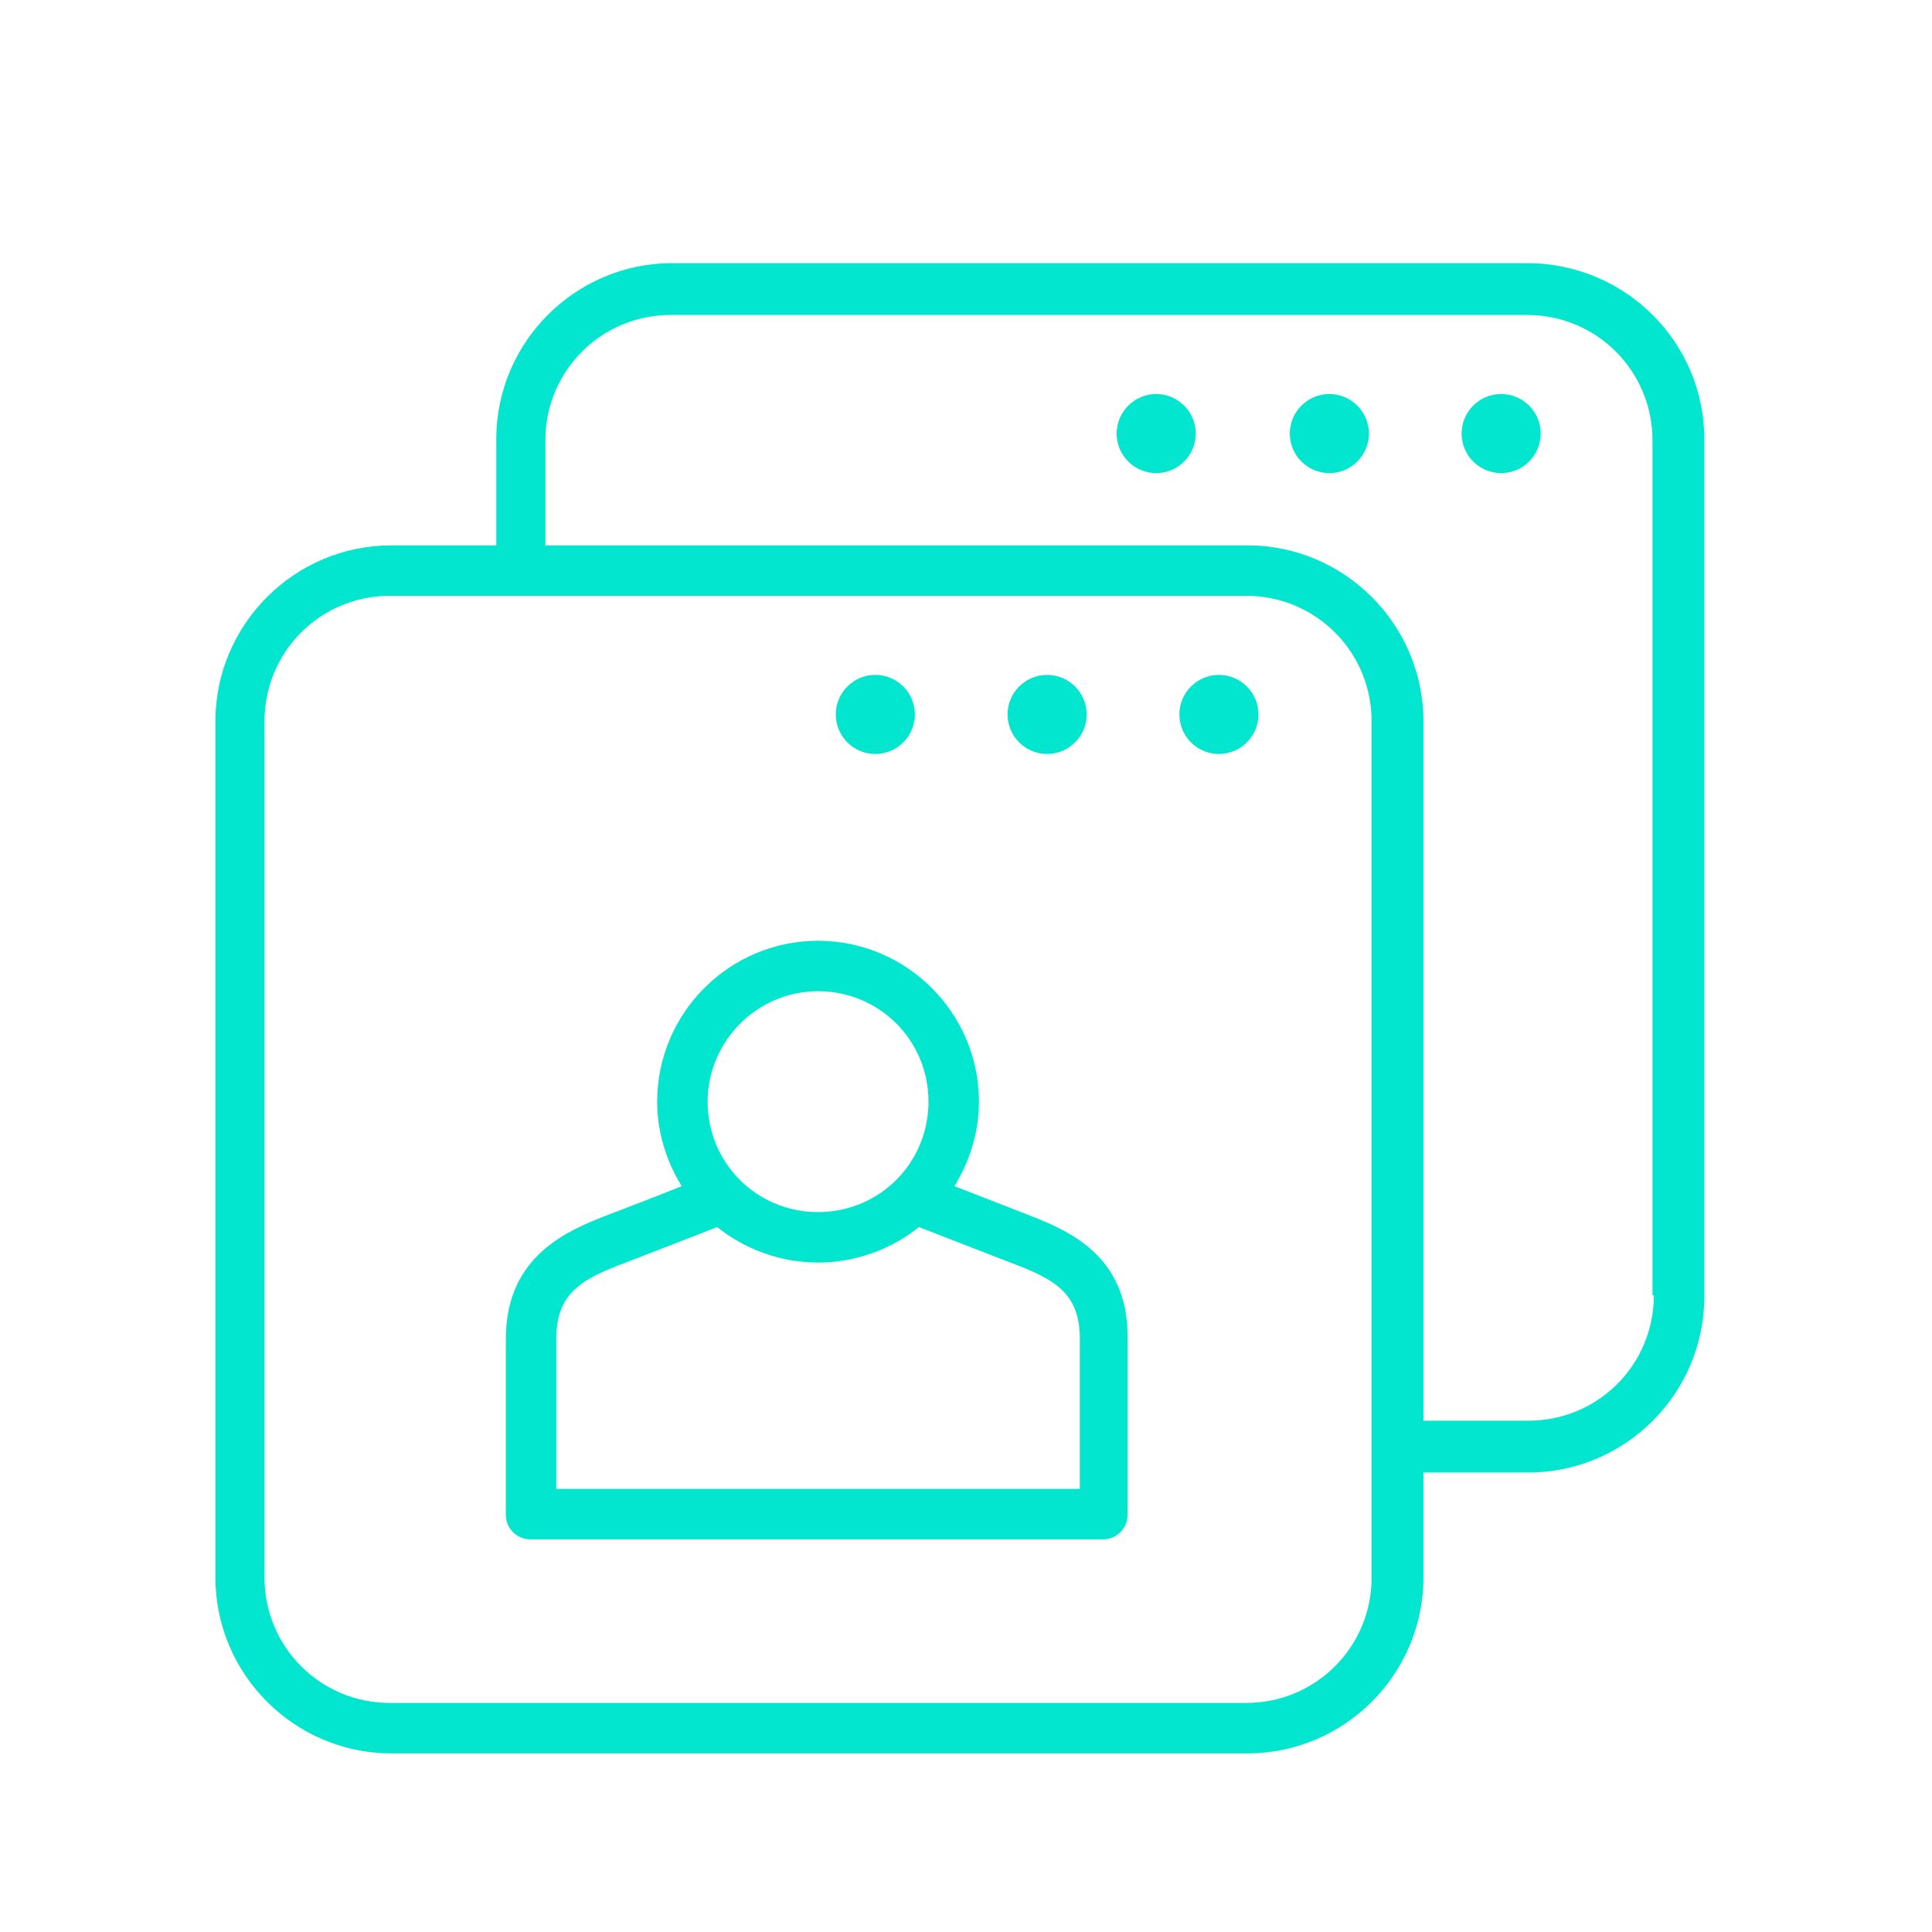
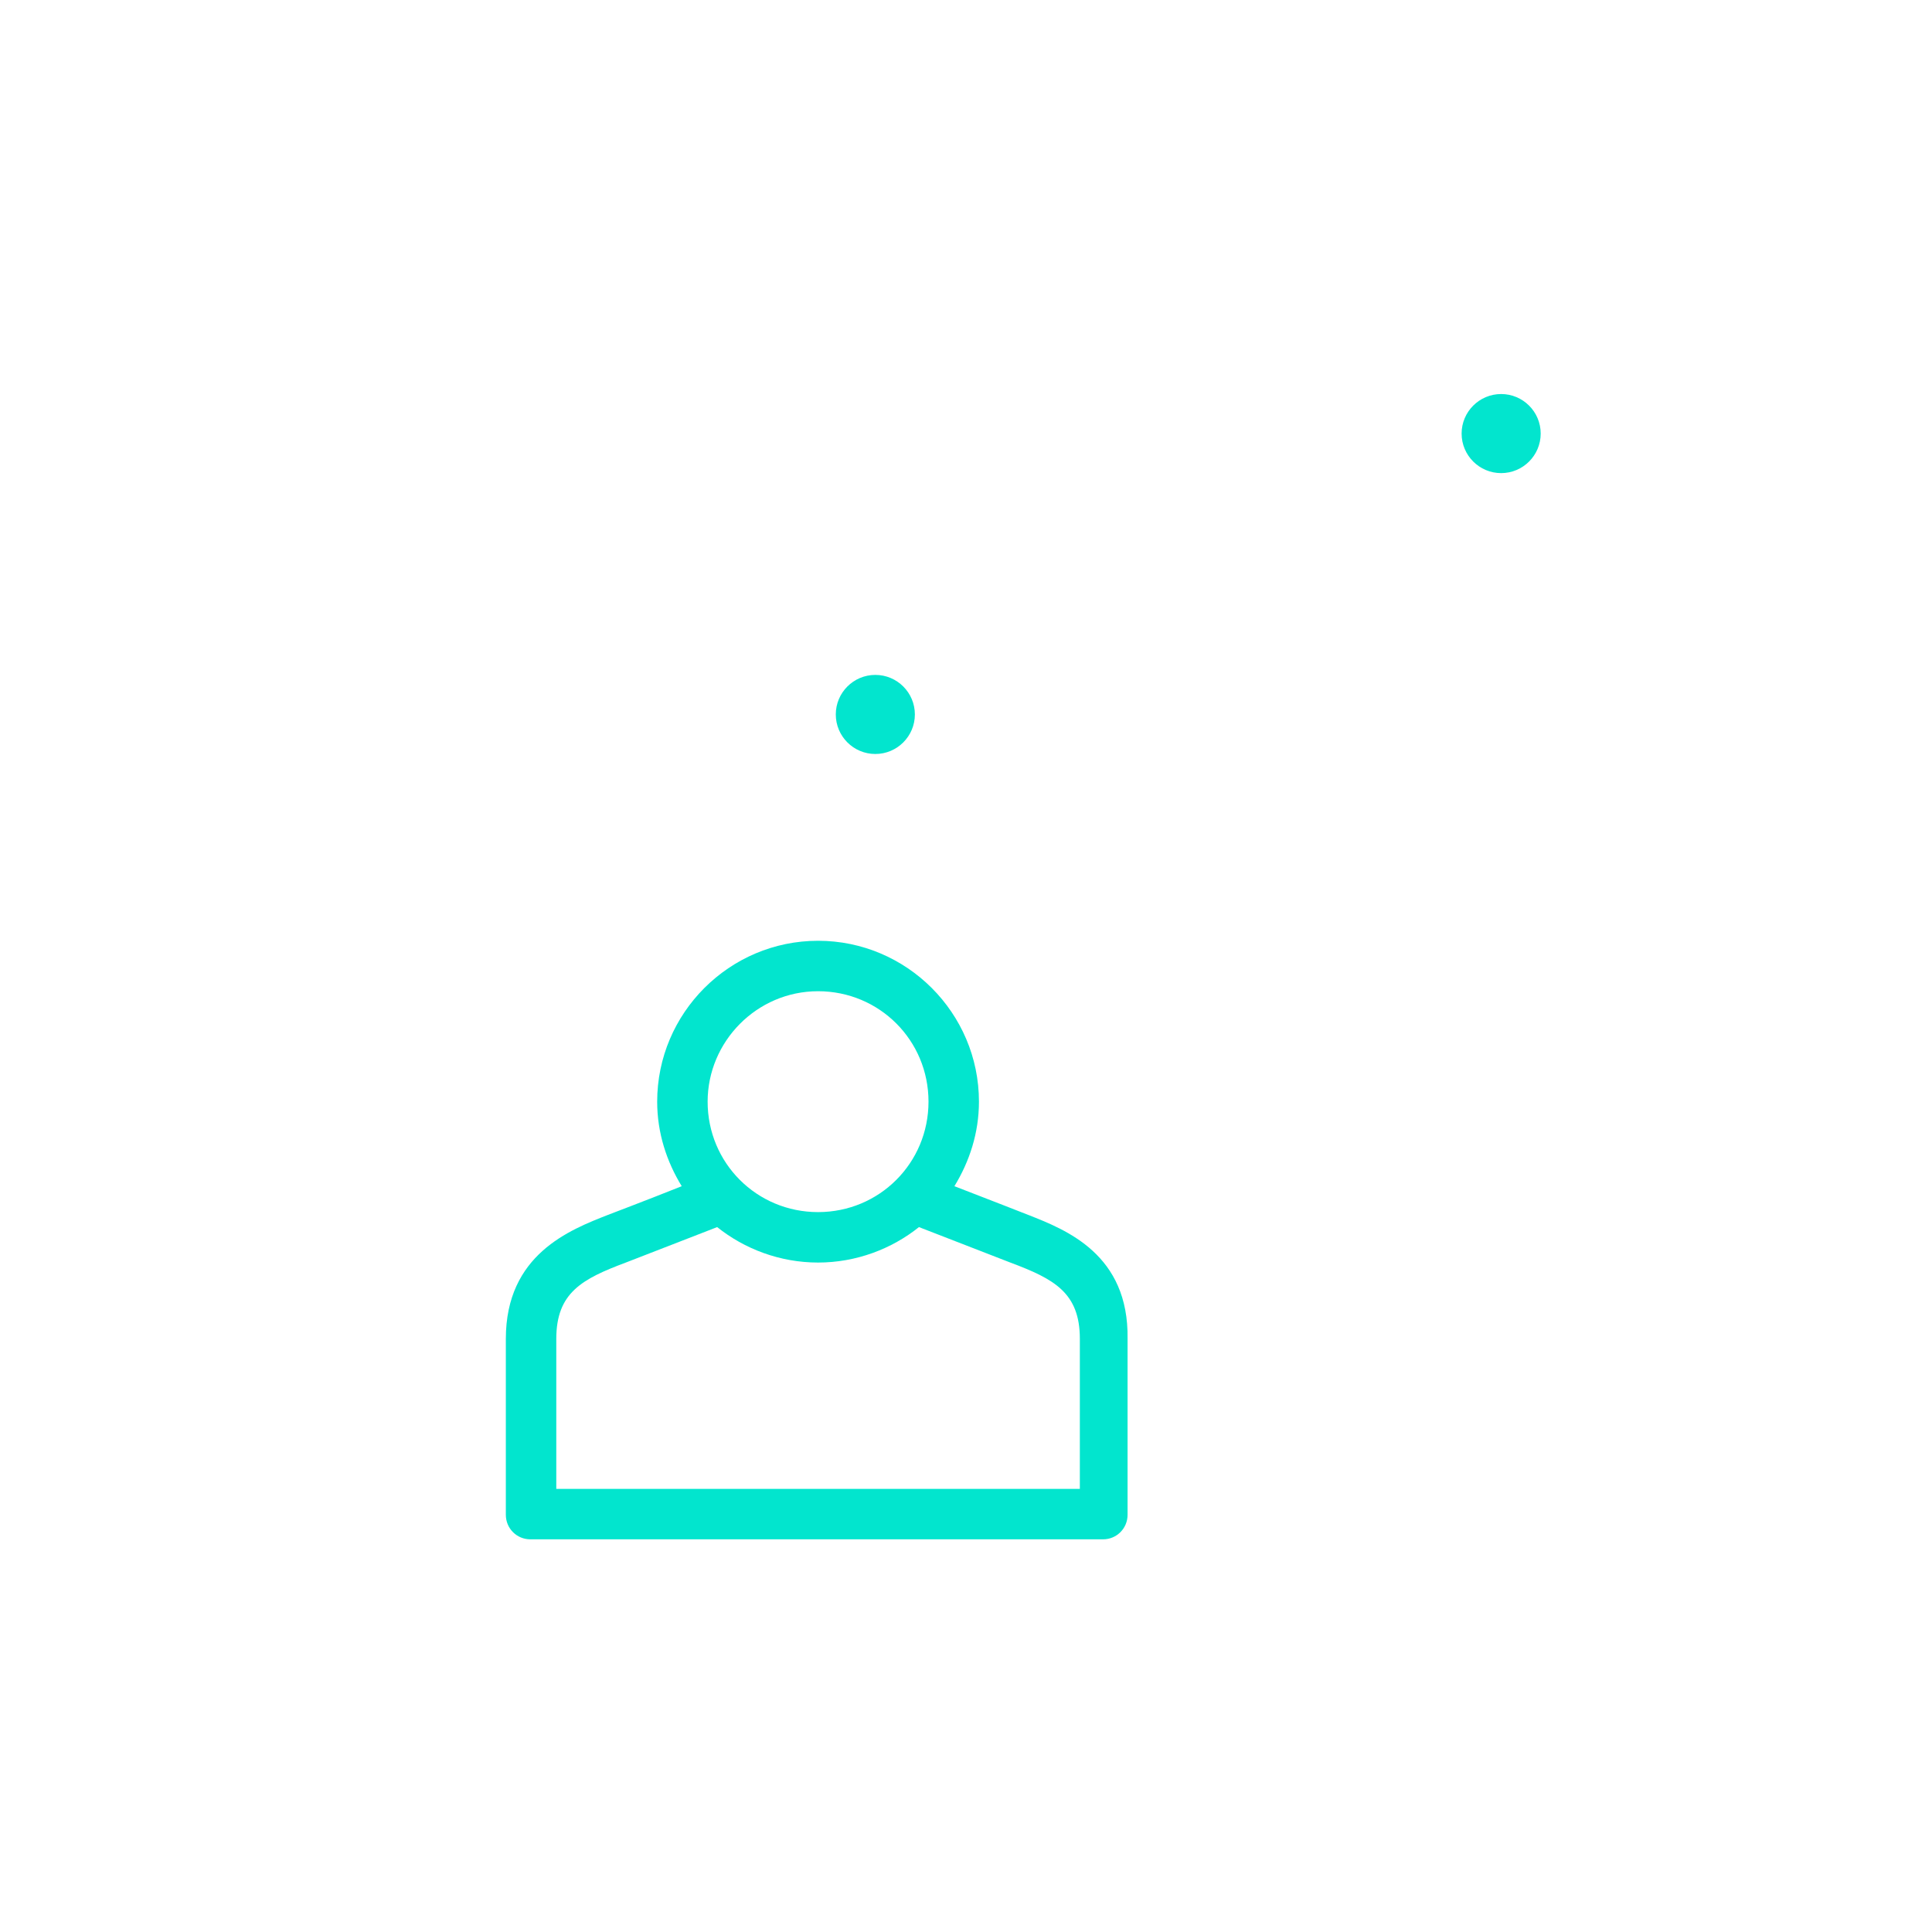
<svg xmlns="http://www.w3.org/2000/svg" version="1.1" id="Ebene_1" x="0px" y="0px" width="141.7px" height="141.7px" viewBox="0 0 141.7 141.7" style="enable-background:new 0 0 141.7 141.7;" xml:space="preserve">
  <style type="text/css"> .st0{fill:#02E5CE;} </style>
  <g>
-     <path class="st0" d="M112,19.3H49.3c-7.1,0-12.9,5.8-12.9,12.9V40h-7.7c-7.1,0-12.9,5.8-12.9,12.9v62.8c0,7.1,5.8,12.9,12.9,12.9 h62.8c7.1,0,12.9-5.8,12.9-12.9v-7.7h7.7c7.1,0,12.9-5.8,12.9-12.9V32.2C125,25.1,119.2,19.3,112,19.3z M100.6,115.7 c0,5.1-4.1,9.2-9.2,9.2H28.6c-5.1,0-9.2-4.1-9.2-9.2V52.9c0-5.1,4.1-9.2,9.2-9.2h62.8c5.1,0,9.2,4.1,9.2,9.2V115.7z M121.3,95 c0,5.1-4.1,9.2-9.2,9.2h-7.7V52.9c0-7.1-5.8-12.9-12.9-12.9H40v-7.7c0-5.1,4.1-9.2,9.2-9.2H112c5.1,0,9.2,4.1,9.2,9.2V95z" />
    <path class="st0" d="M75.4,89.1c0,0-2.8-1.1-5.4-2.1c1.1-1.8,1.8-3.9,1.8-6.2C71.8,74.3,66.5,69,60,69c-6.5,0-11.8,5.3-11.8,11.8 c0,2.3,0.7,4.4,1.8,6.2c-2.5,1-5.4,2.1-5.4,2.1c-2.8,1.1-7.5,2.9-7.5,9.1v12.9c0,1,0.8,1.8,1.8,1.8h42c1,0,1.8-0.8,1.8-1.8V98.2 C82.8,92,78.2,90.2,75.4,89.1z M60,72.7c4.5,0,8.1,3.6,8.1,8.1c0,4.5-3.6,8.1-8.1,8.1c-4.5,0-8.1-3.6-8.1-8.1 C51.9,76.4,55.5,72.7,60,72.7z M79.1,109.2H40.8v-11c0-3.4,1.9-4.4,5.1-5.6c0,0,3.6-1.4,6.7-2.6c2,1.6,4.6,2.6,7.4,2.6 c2.8,0,5.4-1,7.4-2.6c3.1,1.2,6.7,2.6,6.7,2.6c3.2,1.2,5.1,2.2,5.1,5.6V109.2z" />
    <path class="st0" d="M110.1,28.9c-1.6,0-2.9,1.3-2.9,2.9c0,1.6,1.3,2.9,2.9,2.9c1.6,0,2.9-1.3,2.9-2.9 C113,30.2,111.7,28.9,110.1,28.9z" />
-     <path class="st0" d="M97.5,28.9c-1.6,0-2.9,1.3-2.9,2.9c0,1.6,1.3,2.9,2.9,2.9c1.6,0,2.9-1.3,2.9-2.9 C100.4,30.2,99.1,28.9,97.5,28.9z" />
-     <path class="st0" d="M84.8,28.9c-1.6,0-2.9,1.3-2.9,2.9c0,1.6,1.3,2.9,2.9,2.9s2.9-1.3,2.9-2.9C87.7,30.2,86.4,28.9,84.8,28.9z" />
-     <path class="st0" d="M89.4,49.5c-1.6,0-2.9,1.3-2.9,2.9c0,1.6,1.3,2.9,2.9,2.9c1.6,0,2.9-1.3,2.9-2.9C92.3,50.8,91,49.5,89.4,49.5z " />
-     <circle class="st0" cx="76.8" cy="52.4" r="2.9" />
    <path class="st0" d="M64.2,55.3c1.6,0,2.9-1.3,2.9-2.9c0-1.6-1.3-2.9-2.9-2.9c-1.6,0-2.9,1.3-2.9,2.9C61.3,54,62.6,55.3,64.2,55.3z " />
  </g>
</svg>